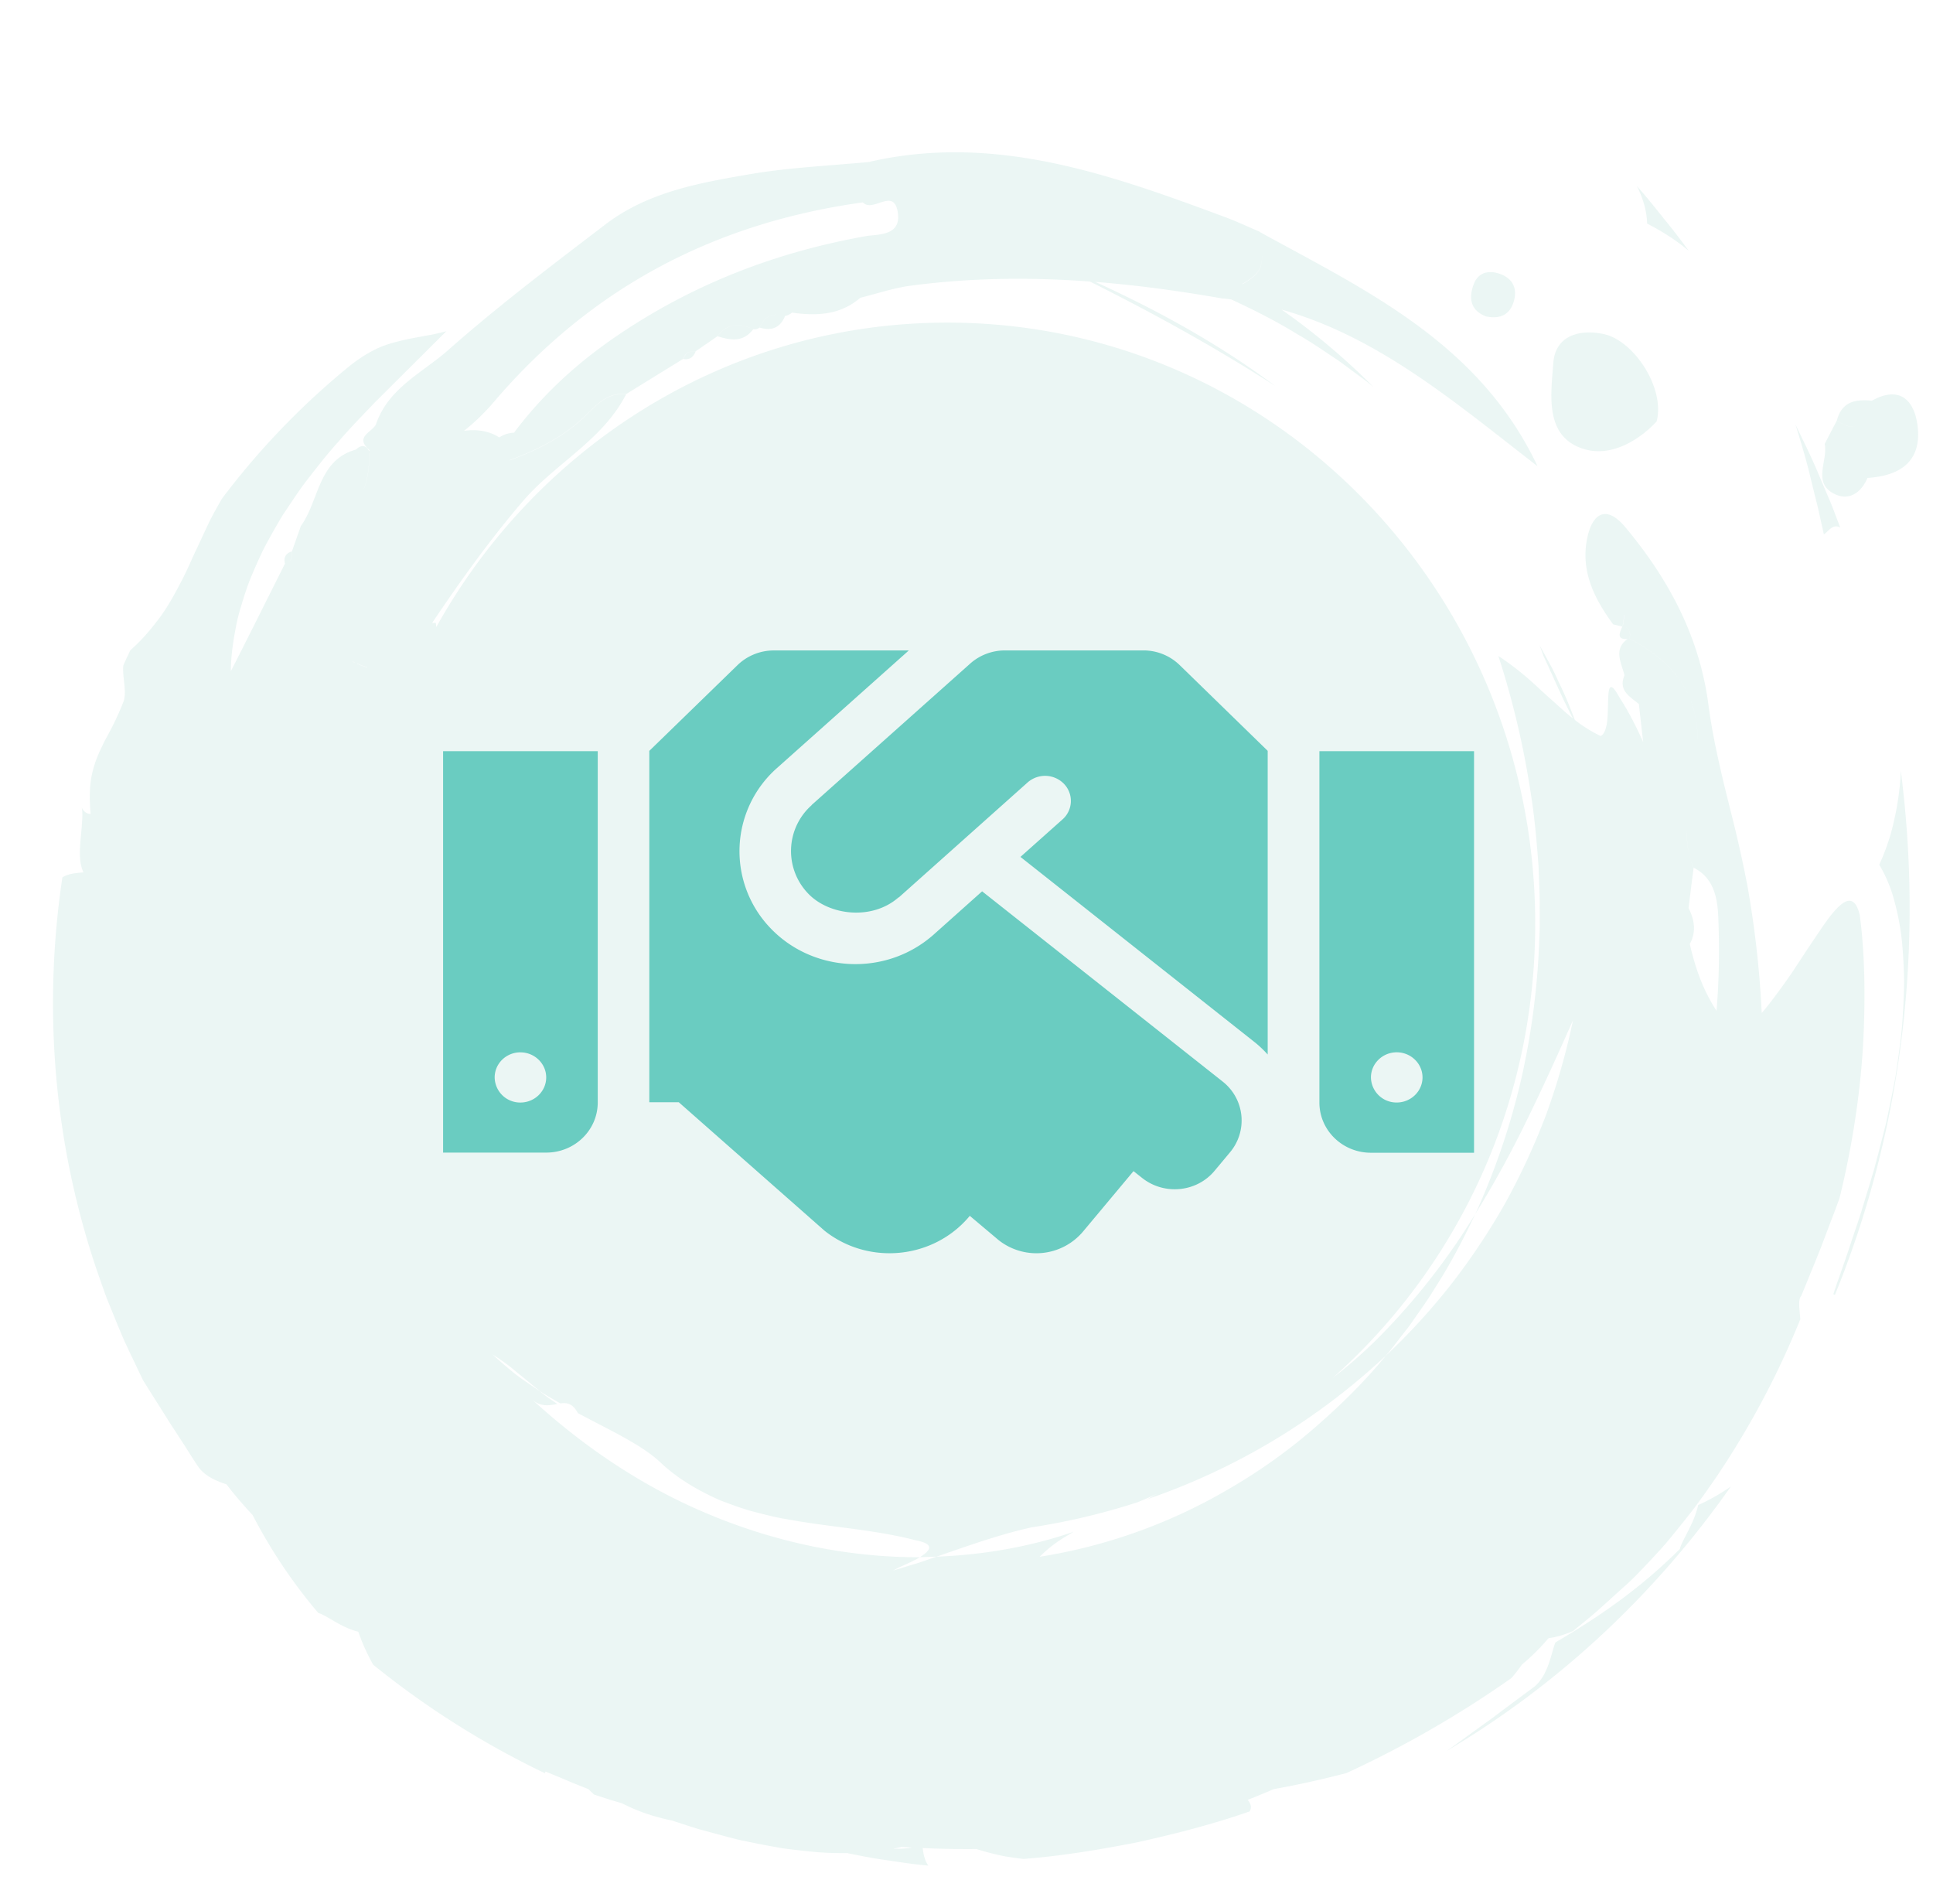
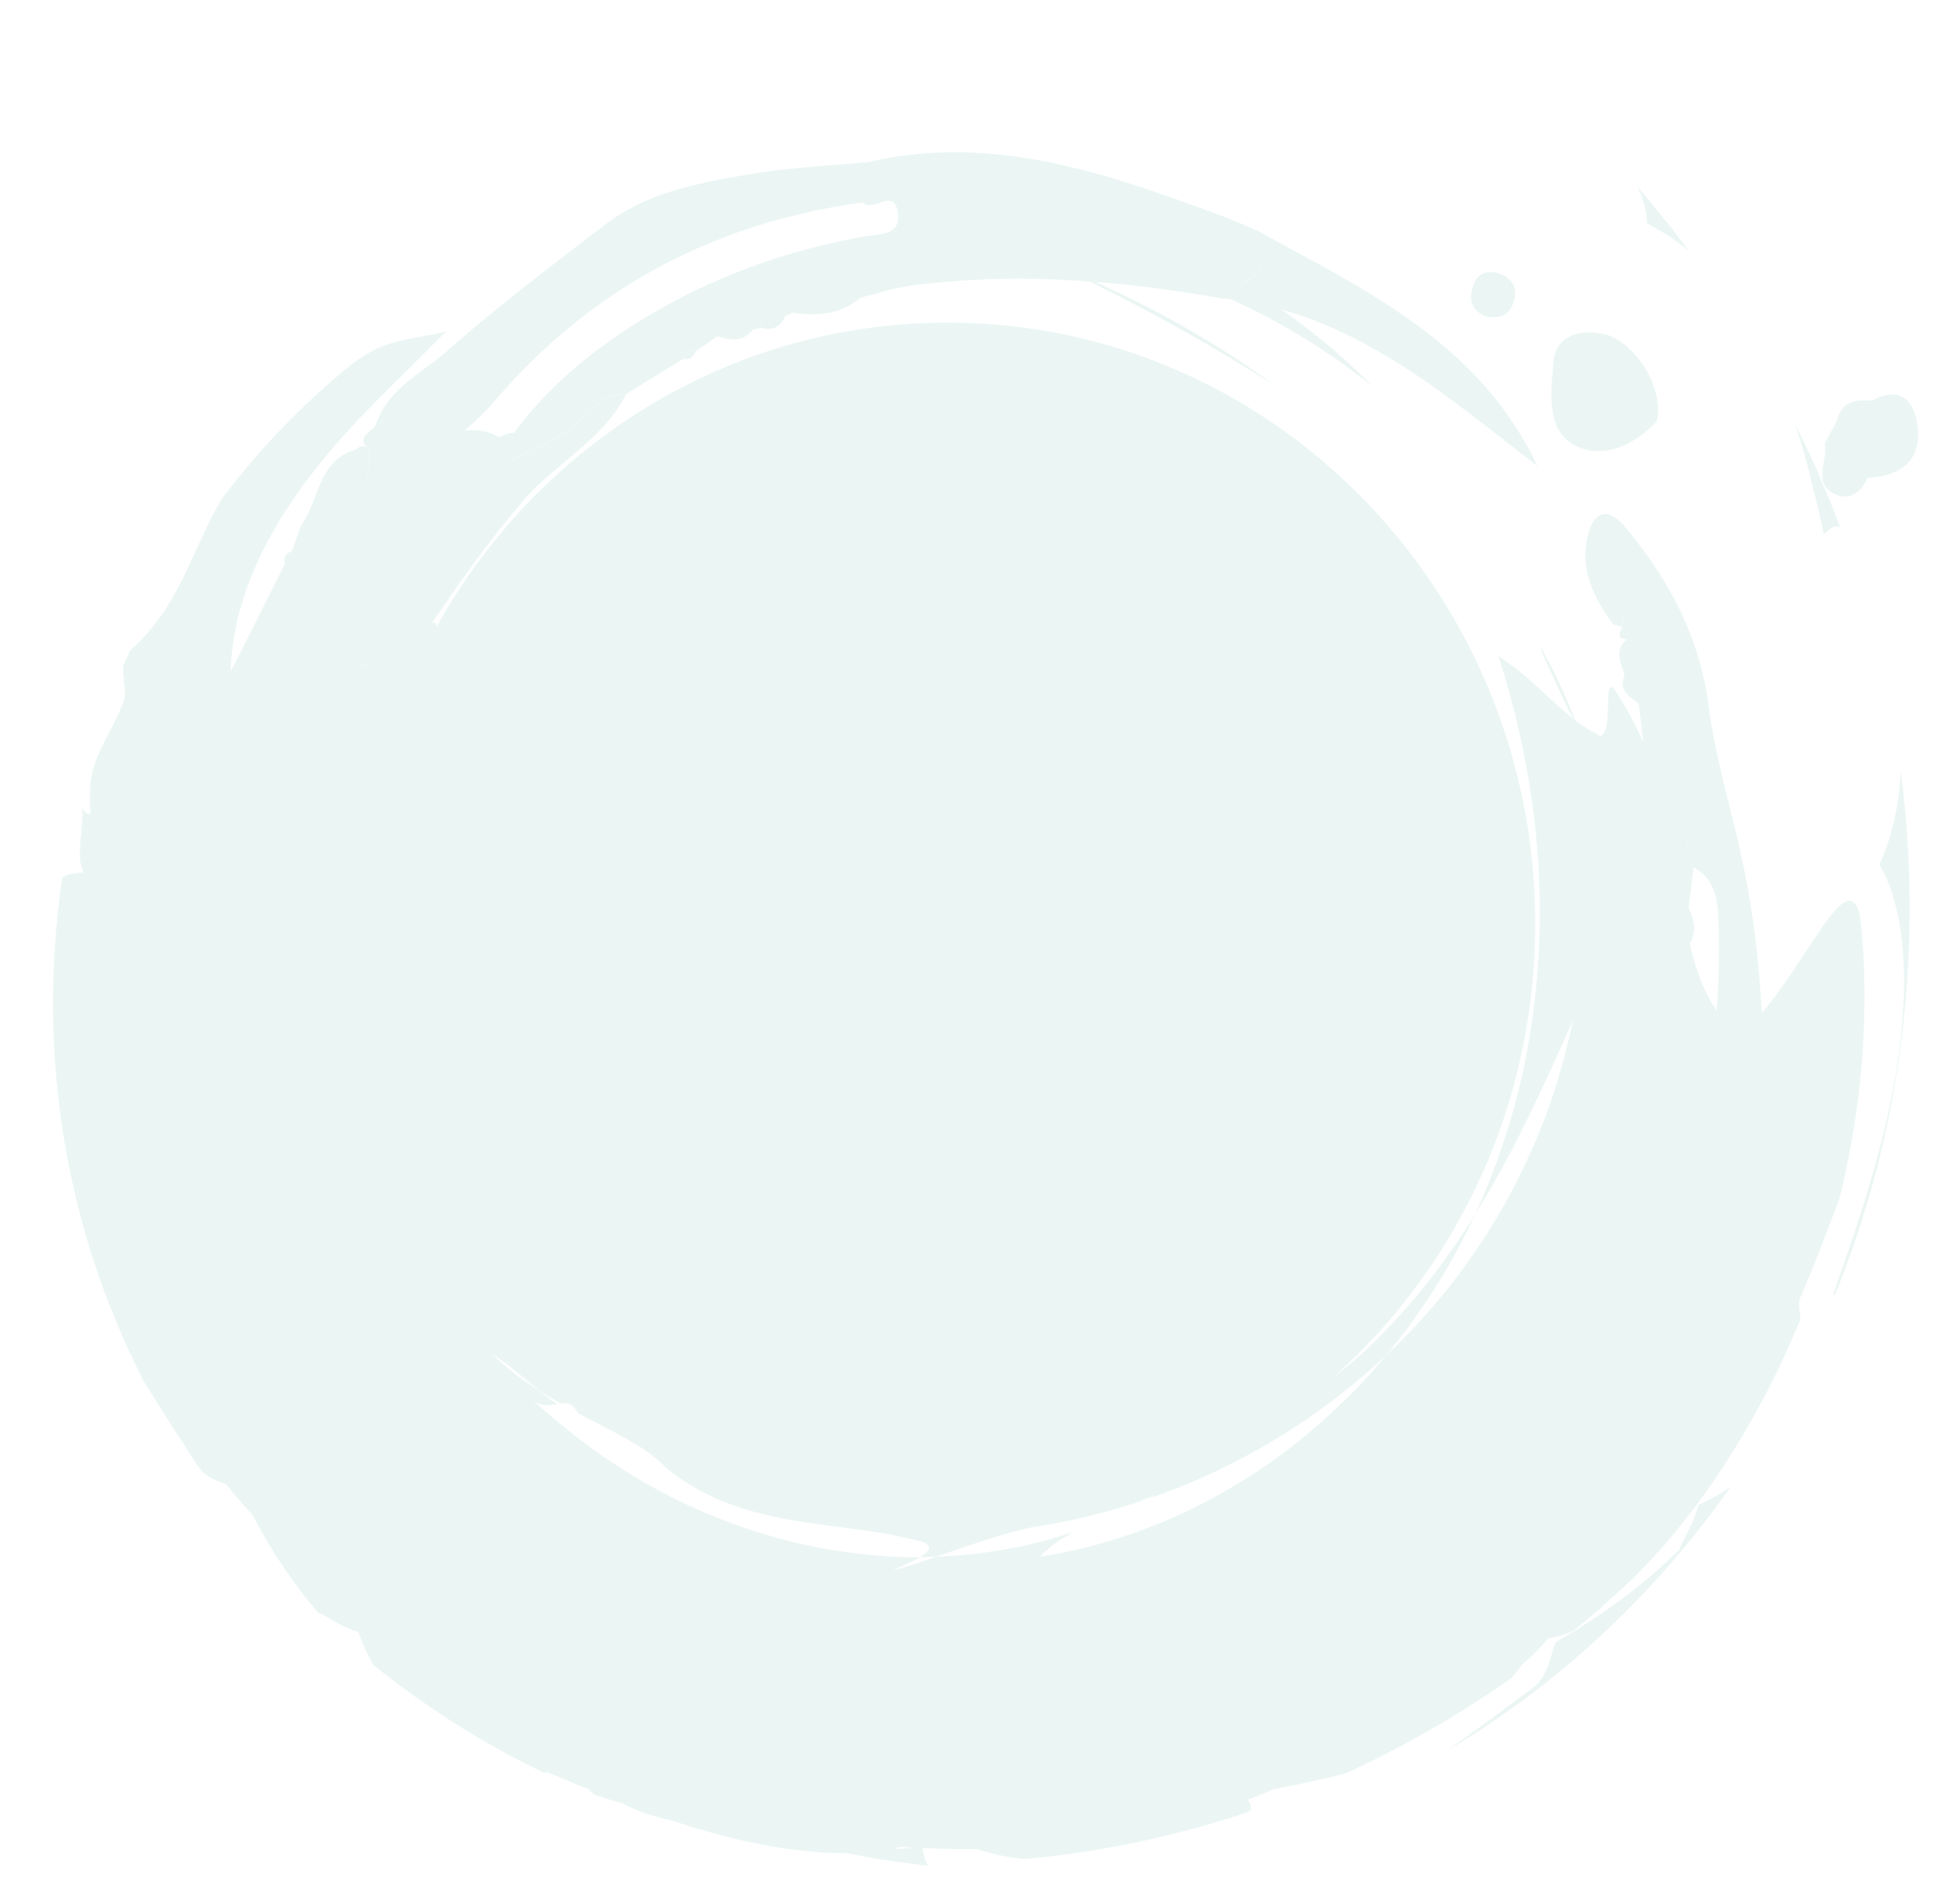
<svg xmlns="http://www.w3.org/2000/svg" width="65" height="64" fill="none">
  <path fill="#36A195" fill-opacity=".1" fill-rule="evenodd" d="M36.831 9.477c1.42.112 2.837.306 4.251.554.106.01.211.021.316.034.774.357 1.54.745 2.271 1.197.318.18.62.382.923.584v.001h.002c.122.083.244.165.368.245.138.097.274.198.41.299.07.052.14.105.211.156l.31.23c.073.054.144.112.214.17h.001v.002h.001l.085.07a22.84 22.84 0 0 0-3.098-2.61c2.917.818 5.31 2.69 7.716 4.572h.001v.001h.001c.296.232.591.463.888.692-1.795-3.792-5.125-5.592-8.453-7.391-.294-.16-.589-.319-.882-.48l-.002-.01a27.92 27.92 0 0 1-.392-.17c-.261-.115-.522-.23-.788-.328-3.851-1.43-7.712-2.813-11.92-1.861l-.002.008c-.415.04-.831.073-1.248.106-.908.073-1.817.145-2.713.294l-.01.002c-1.725.294-3.484.593-4.937 1.703l-.368.281c-1.667 1.272-3.34 2.549-4.913 3.939-.234.207-.489.396-.746.585-.688.509-1.385 1.024-1.688 1.92h.002c-.042.076-.118.142-.195.208-.194.167-.388.334-.025.65v.021l-.004-.018v.042c-.112-.215-.262-.234-.452-.06-.852.238-1.115.919-1.378 1.6-.134.346-.268.693-.48.981h.004c-.097.28-.197.562-.297.841.034.178-.015.305-.157.378.138-.074.184-.2.153-.376-.2.065-.281.196-.23.408l.003-.001-.69 1.376v.001l-.002.003a249.89 249.89 0 0 1-1.129 2.24c.002-.545.088-1.083.197-1.625.053-.253.128-.499.204-.747l.026-.086c.087-.275.182-.552.3-.82.113-.27.235-.538.362-.805.135-.263.28-.52.428-.779l.051-.088c.058-.099.115-.198.175-.296l.248-.372.103-.15v-.002c.133-.197.267-.394.41-.582.366-.473.731-.946 1.13-1.384.284-.335.586-.65.885-.962.106-.11.211-.22.315-.331l1.735-1.728.016-.016.01-.01.65-.647a7.442 7.442 0 0 1-.744.16l-.052.01-.18.034c-.197.038-.395.075-.598.126-.26.066-.54.142-.816.282-.278.138-.571.32-.882.573A25.67 25.67 0 0 0 7.46 16.77c-.13.225-.255.452-.374.677-.089.181-.174.364-.258.544l-.065.14c-.05.11-.101.218-.152.326-.055.115-.11.23-.16.345-.1.225-.202.443-.31.659l-.026.049c-.215.41-.428.815-.703 1.198-.294.396-.61.786-1.03 1.154l-.065.14c-.06.125-.12.25-.171.376-.015.169.004.341.023.513.025.226.05.45-.002.66-.154.397-.301.71-.448.988l-.08.152h-.001a45.23 45.23 0 0 0-.13.243 9.432 9.432 0 0 0-.179.38 3.692 3.692 0 0 0-.263.85c-.053.326-.061.713-.019 1.2-.136 0-.227-.081-.295-.204.026.153.019.321.006.499-.008.144-.023.294-.038.447l-.01.112c-.031.383-.058.778.096 1.112H2.8c-.25.02-.497.04-.702.166a28.52 28.52 0 0 0-.22 6.56 27.842 27.842 0 0 0 1.37 6.626c.112.322.223.645.34.961l.382.939.197.466.212.455c.09.185.178.37.266.555v.001l.001.002.167.348.368.585.008.013.003.004c.178.282.358.567.538.855l.479.734.082.13c.13.206.262.415.401.617.235.303.61.453.922.555.274.355.567.699.879 1.03a17.591 17.591 0 0 0 2.209 3.295c.12.034.264.118.433.217.25.147.556.326.914.415.128.376.297.746.5 1.109a29.28 29.28 0 0 0 5.776 3.648l.019-.057c.258.104.524.215.793.33.147.062.296.121.447.181h.001l.002.001h.001l.2.08.184.18.58.19c.125.034.252.073.375.11.537.28 1.097.456 1.667.574l.029.009.12.04.096.03c.234.078.468.154.705.224l.542.146.005.001.017.005.364.098.078.02.004.001c.127.033.254.066.381.095.155.03.308.062.461.094h.003c.309.062.614.119.915.17.303.042.604.075.897.105.438.049.865.062 1.275.057.44.09.88.178 1.327.239l.263.039c.378.056.757.112 1.139.143-.12-.17-.162-.377-.19-.59.604.027 1.208.039 1.81.033l.06.019c.24.074.486.137.74.194.253.055.512.087.778.12 1.282-.098 2.56-.311 3.833-.56 1.265-.282 2.533-.603 3.773-1.037.094-.157.022-.28-.064-.39.29-.113.58-.232.869-.358a32.478 32.478 0 0 0 2.453-.542 35.289 35.289 0 0 0 5.549-3.195c.124-.144.24-.295.352-.453.326-.27.622-.57.897-.889.072-.008.146-.02.22-.037.196-.044.4-.114.607-.204.1-.084.201-.167.303-.25h.001c.215-.177.431-.353.638-.543l.482-.436.003-.003.224-.202.215-.194c.178-.164.36-.356.557-.562l.092-.097.085-.091.062-.067c.186-.199.383-.41.574-.644.243-.296.498-.611.76-.947.207-.267.409-.554.616-.85v-.001l.16-.228a28.768 28.768 0 0 0 2.865-5.366l-.005-.053-.008-.087c-.029-.306-.051-.545.045-.647l.22-.536v-.002c.156-.379.31-.753.456-1.126l.071-.188.058-.153.181-.479c.106-.272.208-.539.302-.808.472-1.92.732-3.805.805-5.454.076-1.651.01-3.061-.129-4.062-.143-.6-.417-.573-.755-.227-.17.171-.357.423-.554.717a60.27 60.27 0 0 0-.77 1.154l-.096.145-.004.008-.113.17a32.11 32.11 0 0 1-.351.495c-.227.312-.448.602-.651.84a33.615 33.615 0 0 0-.49-4.326 43.07 43.07 0 0 0-.578-2.552c-.285-1.154-.57-2.307-.725-3.489-.299-2.296-1.346-4.23-2.788-5.96-.67-.804-1.134-.444-1.296.402-.209 1.09.257 2.012.882 2.859l.308.074c-.11.23-.186.441.175.416-.397.286-.286.632-.175.98.026.08.052.16.071.24-.185.447.086.656.357.865l.127.1a.906.906 0 0 0 0 .004l.144 1.273c-.224-.493-.47-.993-.787-1.48-.343-.63-.379-.345-.392.11l-.004.153c-.004.189-.009.392-.032.567-.036.227-.1.405-.218.45a4.991 4.991 0 0 1-.862-.537c-.154-.399-.309-.794-.496-1.177-.034-.069-.066-.139-.098-.208v-.002l-.001-.001a6.32 6.32 0 0 0-.23-.465l-.36-.658.068.185.066.184c.113.239.22.477.327.712.216.478.426.944.66 1.379a7.255 7.255 0 0 1-.36-.305l-.15-.134v-.001l-.002-.002c-.088-.08-.178-.16-.27-.241-.116-.103-.23-.208-.342-.312-.168-.155-.334-.309-.508-.452a9.267 9.267 0 0 0-.877-.655c.503 1.55.868 3.121 1.103 4.705.124.792.19 1.589.249 2.383.004.148.01.296.016.443v.001c.01.25.021.5.023.751-.002.144-.001.287 0 .43v.002c.001.255.003.51-.014.764a25.165 25.165 0 0 1-.607 4.741 23.806 23.806 0 0 1-1.546 4.542 35.222 35.222 0 0 0 1.746-3.182c.535-1.09 1.037-2.201 1.54-3.335a23.031 23.031 0 0 1-.913 3.2 23.141 23.141 0 0 1-1.388 2.99 22.555 22.555 0 0 1-1.817 2.715 21.786 21.786 0 0 1-2.184 2.383c-.727.889-1.552 1.693-2.42 2.444a18.584 18.584 0 0 1-2.801 1.998 18.157 18.157 0 0 1-6.412 2.309c.168-.166.347-.323.54-.46.139-.102.286-.19.436-.28l.166-.1c-1.475.509-3.038.776-4.609.837-.097.03-.195.066-.293.1-.142.05-.286.102-.43.142l-.738.225a4.13 4.13 0 0 1 .379-.187c.175-.08.37-.17.525-.261-2.437.008-4.865-.51-7.082-1.437-2.226-.92-4.219-2.275-5.931-3.839.272.219.538.172.77.132l.034-.006.016-.002-.107-.074a5.77 5.77 0 0 1-.491-.361l-.209-.142-.002-.002c-.207-.14-.415-.28-.611-.432a13.662 13.662 0 0 1-.75-.647c.286.176.553.375.805.59l.123.1h.001c.215.176.431.352.643.53.155.105.317.199.478.291l.22.128c.224-.032.413-.001.59.326.23.123.456.24.676.355.825.428 1.562.81 2.069 1.274.605.58 1.312.98 2.033 1.3.368.14.735.278 1.11.379l.195.05c.31.079.616.157.928.206.604.112 1.198.19 1.783.266h.001c.872.115 1.724.226 2.562.445.661.126.502.34.145.568h.005l.555-.018.253-.088c1.006-.349 1.968-.683 2.953-.899a22.526 22.526 0 0 0 3.546-.84 15.7 15.7 0 0 1 .195-.081c.153-.064.306-.128.454-.203l-.095.056a3.185 3.185 0 0 1-.218.122 22.304 22.304 0 0 0 8.01-4.817c.11-.12.21-.25.31-.38l.135-.173c.054-.073.11-.145.167-.216.09-.114.18-.227.261-.347l.157-.224.001-.002.002-.002c.218-.31.436-.62.632-.946.511-.792.949-1.632 1.35-2.48a22.595 22.595 0 0 1-3.13 4.033 15.747 15.747 0 0 1-1.658 1.474c4.169-3.706 6.804-9.169 6.804-15.262 0-11.163-8.848-20.213-19.762-20.213-7.366 0-13.79 4.122-17.19 10.234l-.017-.14c-.041 0-.084.003-.127.008.95-1.413 1.94-2.796 3.055-4.099.426-.498.926-.917 1.425-1.336.78-.655 1.558-1.307 2.044-2.254-.57-.065-.92.281-1.27.627-.067.067-.135.134-.203.197-.713.657-1.559 1.065-2.445 1.396l.002-.009c.885-.33 1.73-.738 2.44-1.394.071-.065.14-.132.208-.2.348-.344.698-.689 1.266-.624l.96-.593h.001l.002-.002.96-.591c.068-.2.206-.281.411-.25l.373-.257.373-.258c.327-.449.743-.444 1.195-.235.08.015.151-.003.218-.053.164-.39.452-.505.837-.395-.383-.109-.67.005-.834.396.393.118.687.014.853-.39l-.003-.002a.499.499 0 0 0 .236-.112c.826.117 1.622.086 2.299-.5.173-.042.346-.09.52-.138.382-.106.766-.212 1.156-.265 2.022-.27 4.036-.29 6.044-.142 2.152 1.077 4.24 2.227 6.235 3.515-1.89-1.41-3.939-2.538-6.054-3.502Zm-10.2 1.032.01-.009.01-.009-.011.01-.01.008Zm-9.843 4.198a.958.958 0 0 1 .5-.16v-.004c.985-1.313 2.16-2.376 3.522-3.296 2.549-1.72 5.31-2.772 8.298-3.307.063-.012.138-.019.218-.027.418-.04.988-.096.858-.808-.085-.46-.346-.373-.617-.283-.203.067-.412.137-.554-.022v.005c-4.929.68-9.087 2.825-12.39 6.69a7.399 7.399 0 0 1-1.017.989c.45-.06.848.011 1.163.21l.019.013Zm-4.866 7.567a3.454 3.454 0 0 0-.06-.026l.002-.006c.022.008.043.017.065.027a.208.208 0 0 1-.007.005Zm.417.165c-.107-.029-.218-.078-.329-.126a.247.247 0 0 1 .004-.007h.002c.111.05.223.098.33.126l-.007.007Zm-.102-6.01c.128-.322.185-.716.186-1.197l-.005.005c0 .481-.058.875-.186 1.197l.005-.005Zm45.484 17.552c-.454-.693-.714-1.432-.899-2.244.217-.395.167-.8-.042-1.208.055-.453.112-.9.17-1.352a2.73 2.73 0 0 1-.223-1.254c-.015.416.037.832.225 1.25.675.34.8 1.008.827 1.654.044 1.056.03 2.108-.058 3.154ZM30.318 62.093c-.09.021-.183.04-.277.06.215.005.428 0 .629-.04a37.76 37.76 0 0 1-.353-.02ZM11.965 15.114l.042.057c.062.085.125.171.2.188-.075-.016-.137-.101-.2-.187a2.725 2.725 0 0 0-.042-.058Zm29.816-5.561c.312-.184.488-.327.577-.512.078-.162.091-.357.07-.641.02.278.007.47-.07.63-.09.188-.27.33-.586.517l.01.006Zm13.012 11.912.003.002v.003c1.023.55 1.667 1.168 2.005 1.95.253.584.335 1.26.278 2.067.058-.807-.024-1.483-.278-2.068-.338-.783-.981-1.402-2.005-1.952.049-.209-.019-.357-.225-.43l.02-.127c.019-.119.038-.237.021-.241a.363.363 0 0 0-.006-.002c.017.004-.002.122-.021.241-.008.045-.015.09-.02.13l.001-.003h.003l.002.001c.204.075.271.22.222.43Zm.914-7.296c-.58.623-1.525 1.213-2.453.925-1.226-.38-1.125-1.615-1.042-2.634v-.002l.02-.251c.066-.913.862-1.152 1.693-.976 1.009.212 2.075 1.81 1.782 2.938Zm6.06-.035c.495.353.72.204.878-.065-.159.27-.383.42-.878.069l-.205.392v.002l-.001.001-.204.393c.041.191.005.403-.032.614-.07.41-.141.818.362 1.066.484.239.892-.031 1.111-.538 1.072-.068 1.829-.536 1.684-1.742-.104-.861-.592-1.38-1.537-.855-.543-.053-1.01.024-1.177.663ZM49.97 10.638c-.542-.21-.576-.629-.422-1.061.152-.43.52-.506.905-.363.396.146.571.457.46.884-.137.518-.503.63-.943.54Zm-25.838.667c.328-.45.74-.446 1.196-.236-.33.442-.756.377-1.196.236Zm-1.154.764c.07-.202.207-.284.412-.248-.076.187-.205.285-.412.248Zm32.909-4.798c-.274-.342-.548-.685-.843-1.014.215.428.334.858.343 1.259.504.262.981.56 1.401.92a22.433 22.433 0 0 0-.849-1.099l-.053-.066Zm-4.27 49.418c.345-.307.483-.794.583-1.148.037-.133.07-.246.105-.324 1.399-.823 2.788-1.752 4.182-3.139.033-.13.116-.29.212-.476.144-.279.318-.617.405-1.002a6.89 6.89 0 0 0 1.097-.623 31.522 31.522 0 0 1-4.274 4.924 30.608 30.608 0 0 1-5.272 3.96c.25-.176.498-.357.748-.538.24-.174.48-.349.724-.521.31-.236.626-.47.944-.707l.001-.001.002-.001.543-.404ZM63.193 29.07c.212-.461.385-.96.498-1.486a9.38 9.38 0 0 0 .228-1.662c.76 5.93.065 12.01-2.215 17.607l-.057-.017c.08-.242.167-.487.255-.737v-.003c.121-.343.244-.694.36-1.055l.116-.343v-.001l.001-.002c.068-.199.136-.399.2-.602l.056-.186c.08-.263.16-.528.243-.793a75.487 75.487 0 0 0 .147-.497l.133-.503.048-.188.082-.317.13-.508a77.333 77.333 0 0 0 .265-1.291v-.005l.001-.001.018-.094.027-.136c.022-.135.042-.27.062-.404l.015-.105c.048-.336.092-.672.13-1.002.032-.314.05-.625.066-.931l.002-.046.007-.164v-.006c.011-.262.022-.52.014-.77a18.964 18.964 0 0 0-.045-.894 8.508 8.508 0 0 0-.268-1.595 4.713 4.713 0 0 0-.52-1.263Zm-2.066-12.015.203.91c.043-.026.084-.065.127-.106.114-.108.24-.227.424-.12l-.12-.316-.001-.002c-.07-.188-.141-.375-.217-.561a166.066 166.066 0 0 1-.37-.868c-.203-.494-.436-.973-.67-1.454a92.999 92.999 0 0 1-.127-.265c.19.62.377 1.23.522 1.854.075.307.15.613.227.919v.002l.002.007Z" clip-rule="evenodd" />
-   <path fill="#6ACCC1" d="M38.447 21.867h-4.653c-.434 0-.85.158-1.17.443l-5.325 4.748c-.005.005-.01.016-.016.021a2.06 2.06 0 0 0-.114 2.955c.688.733 2.134.928 3.039.142.005-.005.016-.005.022-.01l4.327-3.862a.887.887 0 0 1 1.225.053.828.828 0 0 1-.054 1.192l-1.414 1.26 7.886 6.237c.157.126.298.264.428.406V25.243l-2.957-2.88a1.744 1.744 0 0 0-1.224-.496Zm5.92 3.387v11.812c0 .934.775 1.689 1.733 1.689h3.467V25.254h-5.2Zm2.6 11.812a.858.858 0 0 1-.867-.844c0-.464.39-.844.867-.844s.867.38.867.844c0 .465-.39.844-.867.844ZM14.9 38.75h3.467c.959 0 1.733-.754 1.733-1.688V25.254h-5.2v13.495Zm2.6-3.37c.477 0 .867.38.867.843 0 .465-.39.844-.867.844a.858.858 0 0 1-.866-.844c0-.47.39-.844.866-.844Zm23.612.98-8.087-6.394-1.625 1.451c-1.61 1.43-4.074 1.293-5.51-.232a3.731 3.731 0 0 1 .24-5.366l4.43-3.951h-4.54c-.46 0-.898.18-1.223.496l-2.963 2.88v11.813h.991l4.902 4.32c1.484 1.177 3.667.956 4.875-.49l.01-.01.97.817a2.05 2.05 0 0 0 2.833-.285l1.701-2.036.293.232c.742.586 1.836.48 2.437-.248l.515-.617a1.661 1.661 0 0 0-.25-2.38Z" />
</svg>